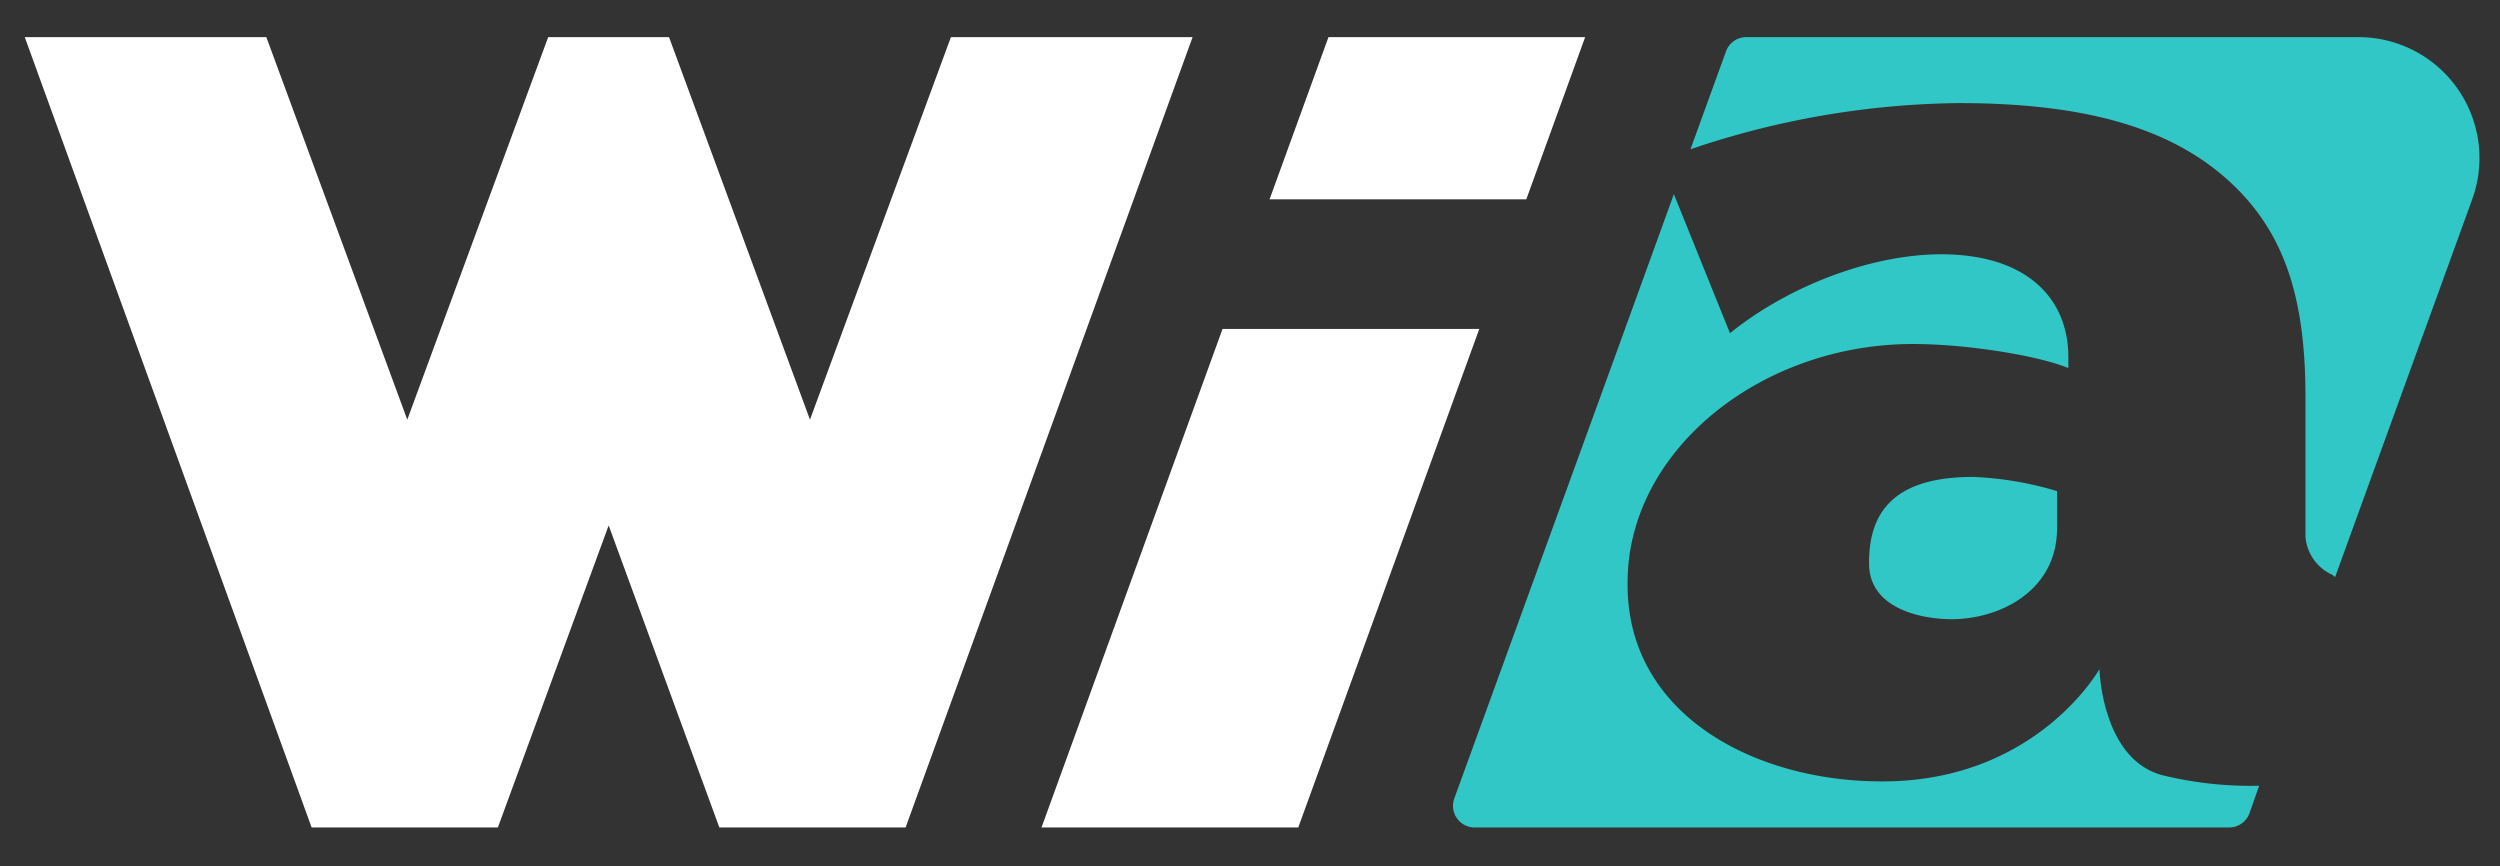
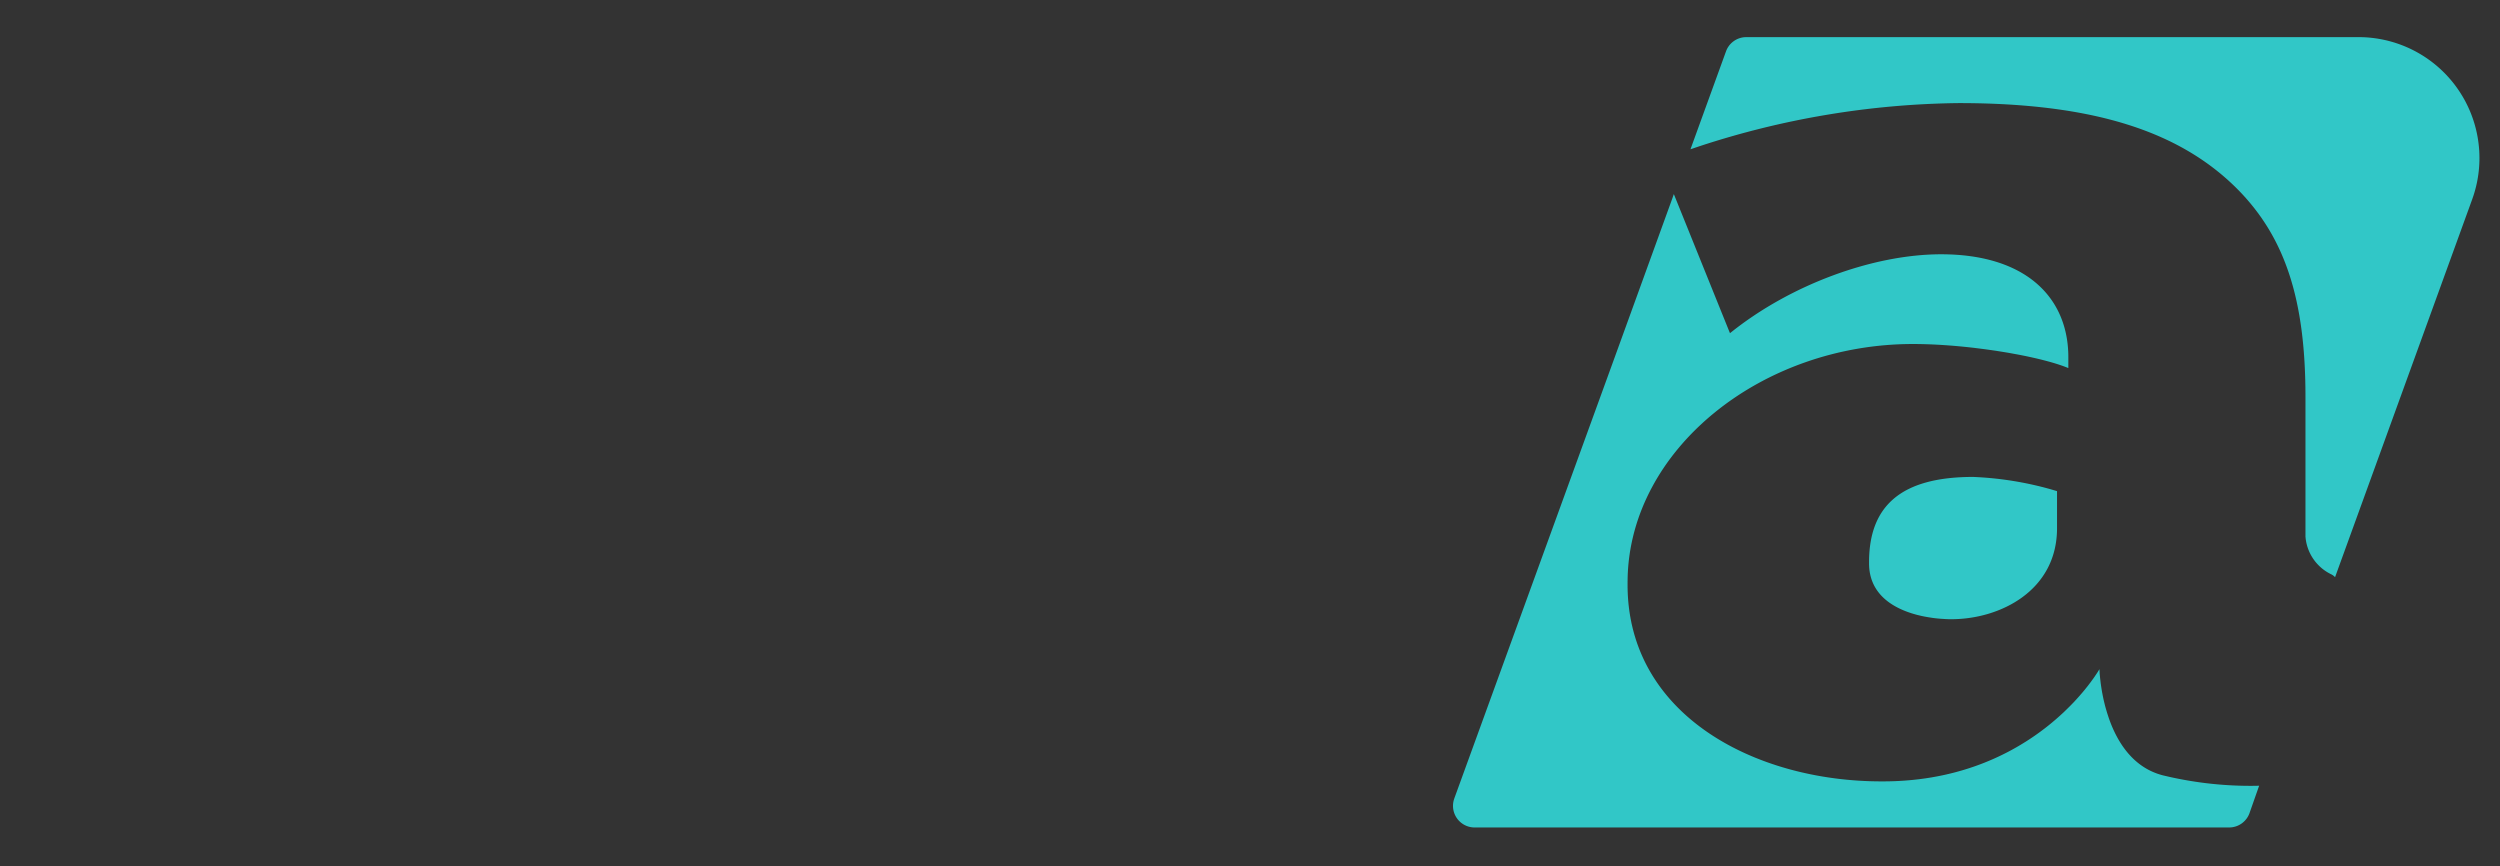
<svg xmlns="http://www.w3.org/2000/svg" width="101" height="35" fill="none">
  <rect width="100%" height="100%" fill="#333333" stroke="none" />
-   <path d="M10.76 1.5l5.694 15.454L22.147 1.5h4.882l5.694 15.454L38.417 1.5h9.764L36.586 33.43h-7.524L24.59 21.227 20.114 33.43H12.59L1 1.5h9.76zm49.003 11.79L52.45 33.43H42.077l7.313-20.14h10.373zM64.04 1.5l-2.377 6.552H51.291L53.67 1.5h10.37z" fill="#fff" />
  <path d="M67.623 7.841l2.268 5.62c2.443-1.97 5.799-3.188 8.53-3.188 3.351 0 5.086 1.676 5.139 4.048l.001.112v.437c-.468-.195-1.208-.39-2.07-.553l-.33-.06a27.88 27.88 0 00-.168-.028l-.343-.055-.35-.05a30.358 30.358 0 00-.177-.024l-.358-.045c-.838-.098-1.7-.157-2.483-.157-6.116 0-11.42 4.242-11.526 9.473l-.002.158v.098c0 5.256 5.147 7.941 10.256 7.941 2.892.013 4.994-.959 6.418-2.006l.19-.143c.093-.072.183-.144.27-.216l.169-.143.16-.142.154-.141.144-.14.137-.136.13-.134.12-.13.113-.127.106-.122.098-.117.132-.165.115-.151.099-.136.056-.08.11-.164.087-.141.01.192.019.193.021.18.03.206.025.15.03.157.035.166.041.171c.014.058.03.117.047.176l.053.18.06.184c.336.98.978 2.026 2.2 2.337a15.01 15.01 0 003.6.422l.28-.004-.391 1.112a.874.874 0 01-.751.571l-.069.003H59.573a.874.874 0 01-.841-1.104l.021-.067 6.435-17.697 2.377-6.553.058-.168zm12.09 11.427a13.56 13.56 0 013.137.499l.254.075v1.498c0 2.533-2.314 3.676-4.265 3.676l-.118-.001-.127-.005-.204-.013-.144-.013-.15-.018-.152-.023-.157-.027a5.649 5.649 0 01-.158-.032l-.16-.038c-.933-.24-1.877-.782-1.954-1.934l-.005-.1v-.098c0-2.264 1.28-3.446 4.203-3.446zM95.283 1.5a4.886 4.886 0 014.641 6.416l-.047.136-5.541 15.267a.491.491 0 00-.14-.11 1.846 1.846 0 01-1.046-1.44l-.009-.09v-5.642c0-3.844-.776-6.42-2.77-8.418-2.338-2.334-5.838-3.454-11.24-3.454-3.56.04-7.094.629-10.475 1.744l-.361.122 1.436-3.957a.87.87 0 01.747-.571l.068-.003h24.738z" fill="#31C7C7" />
</svg>